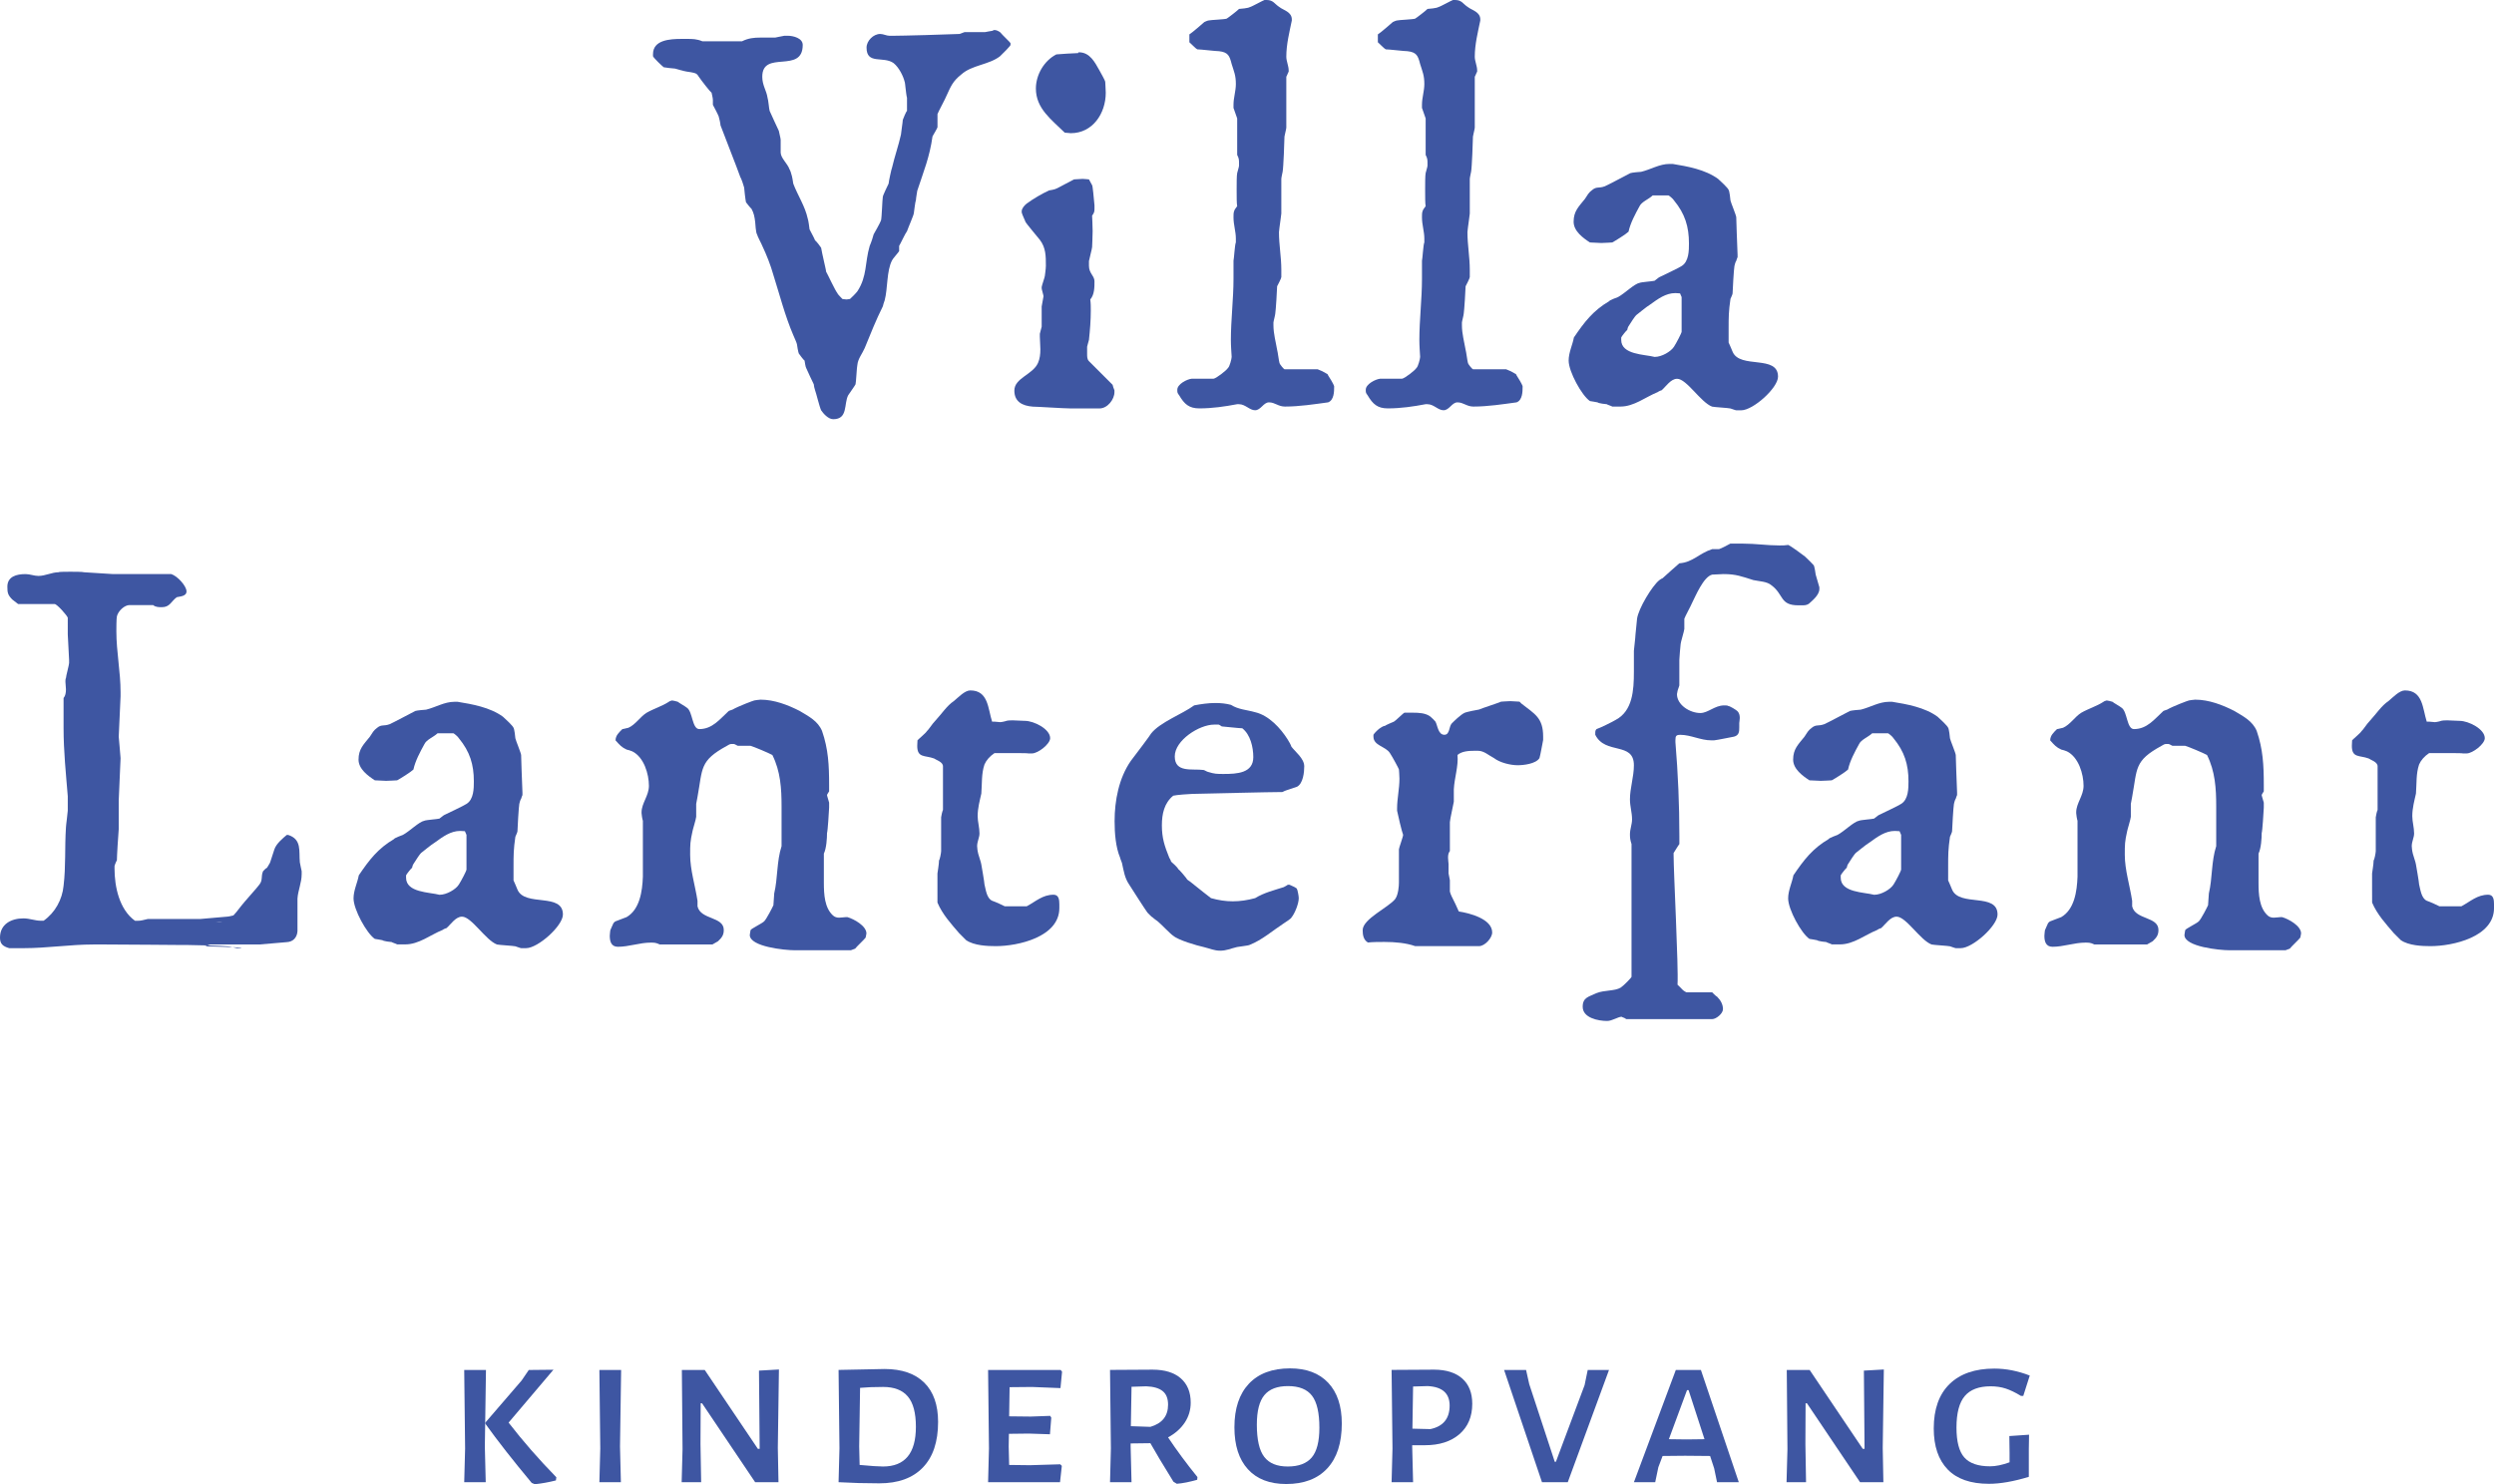
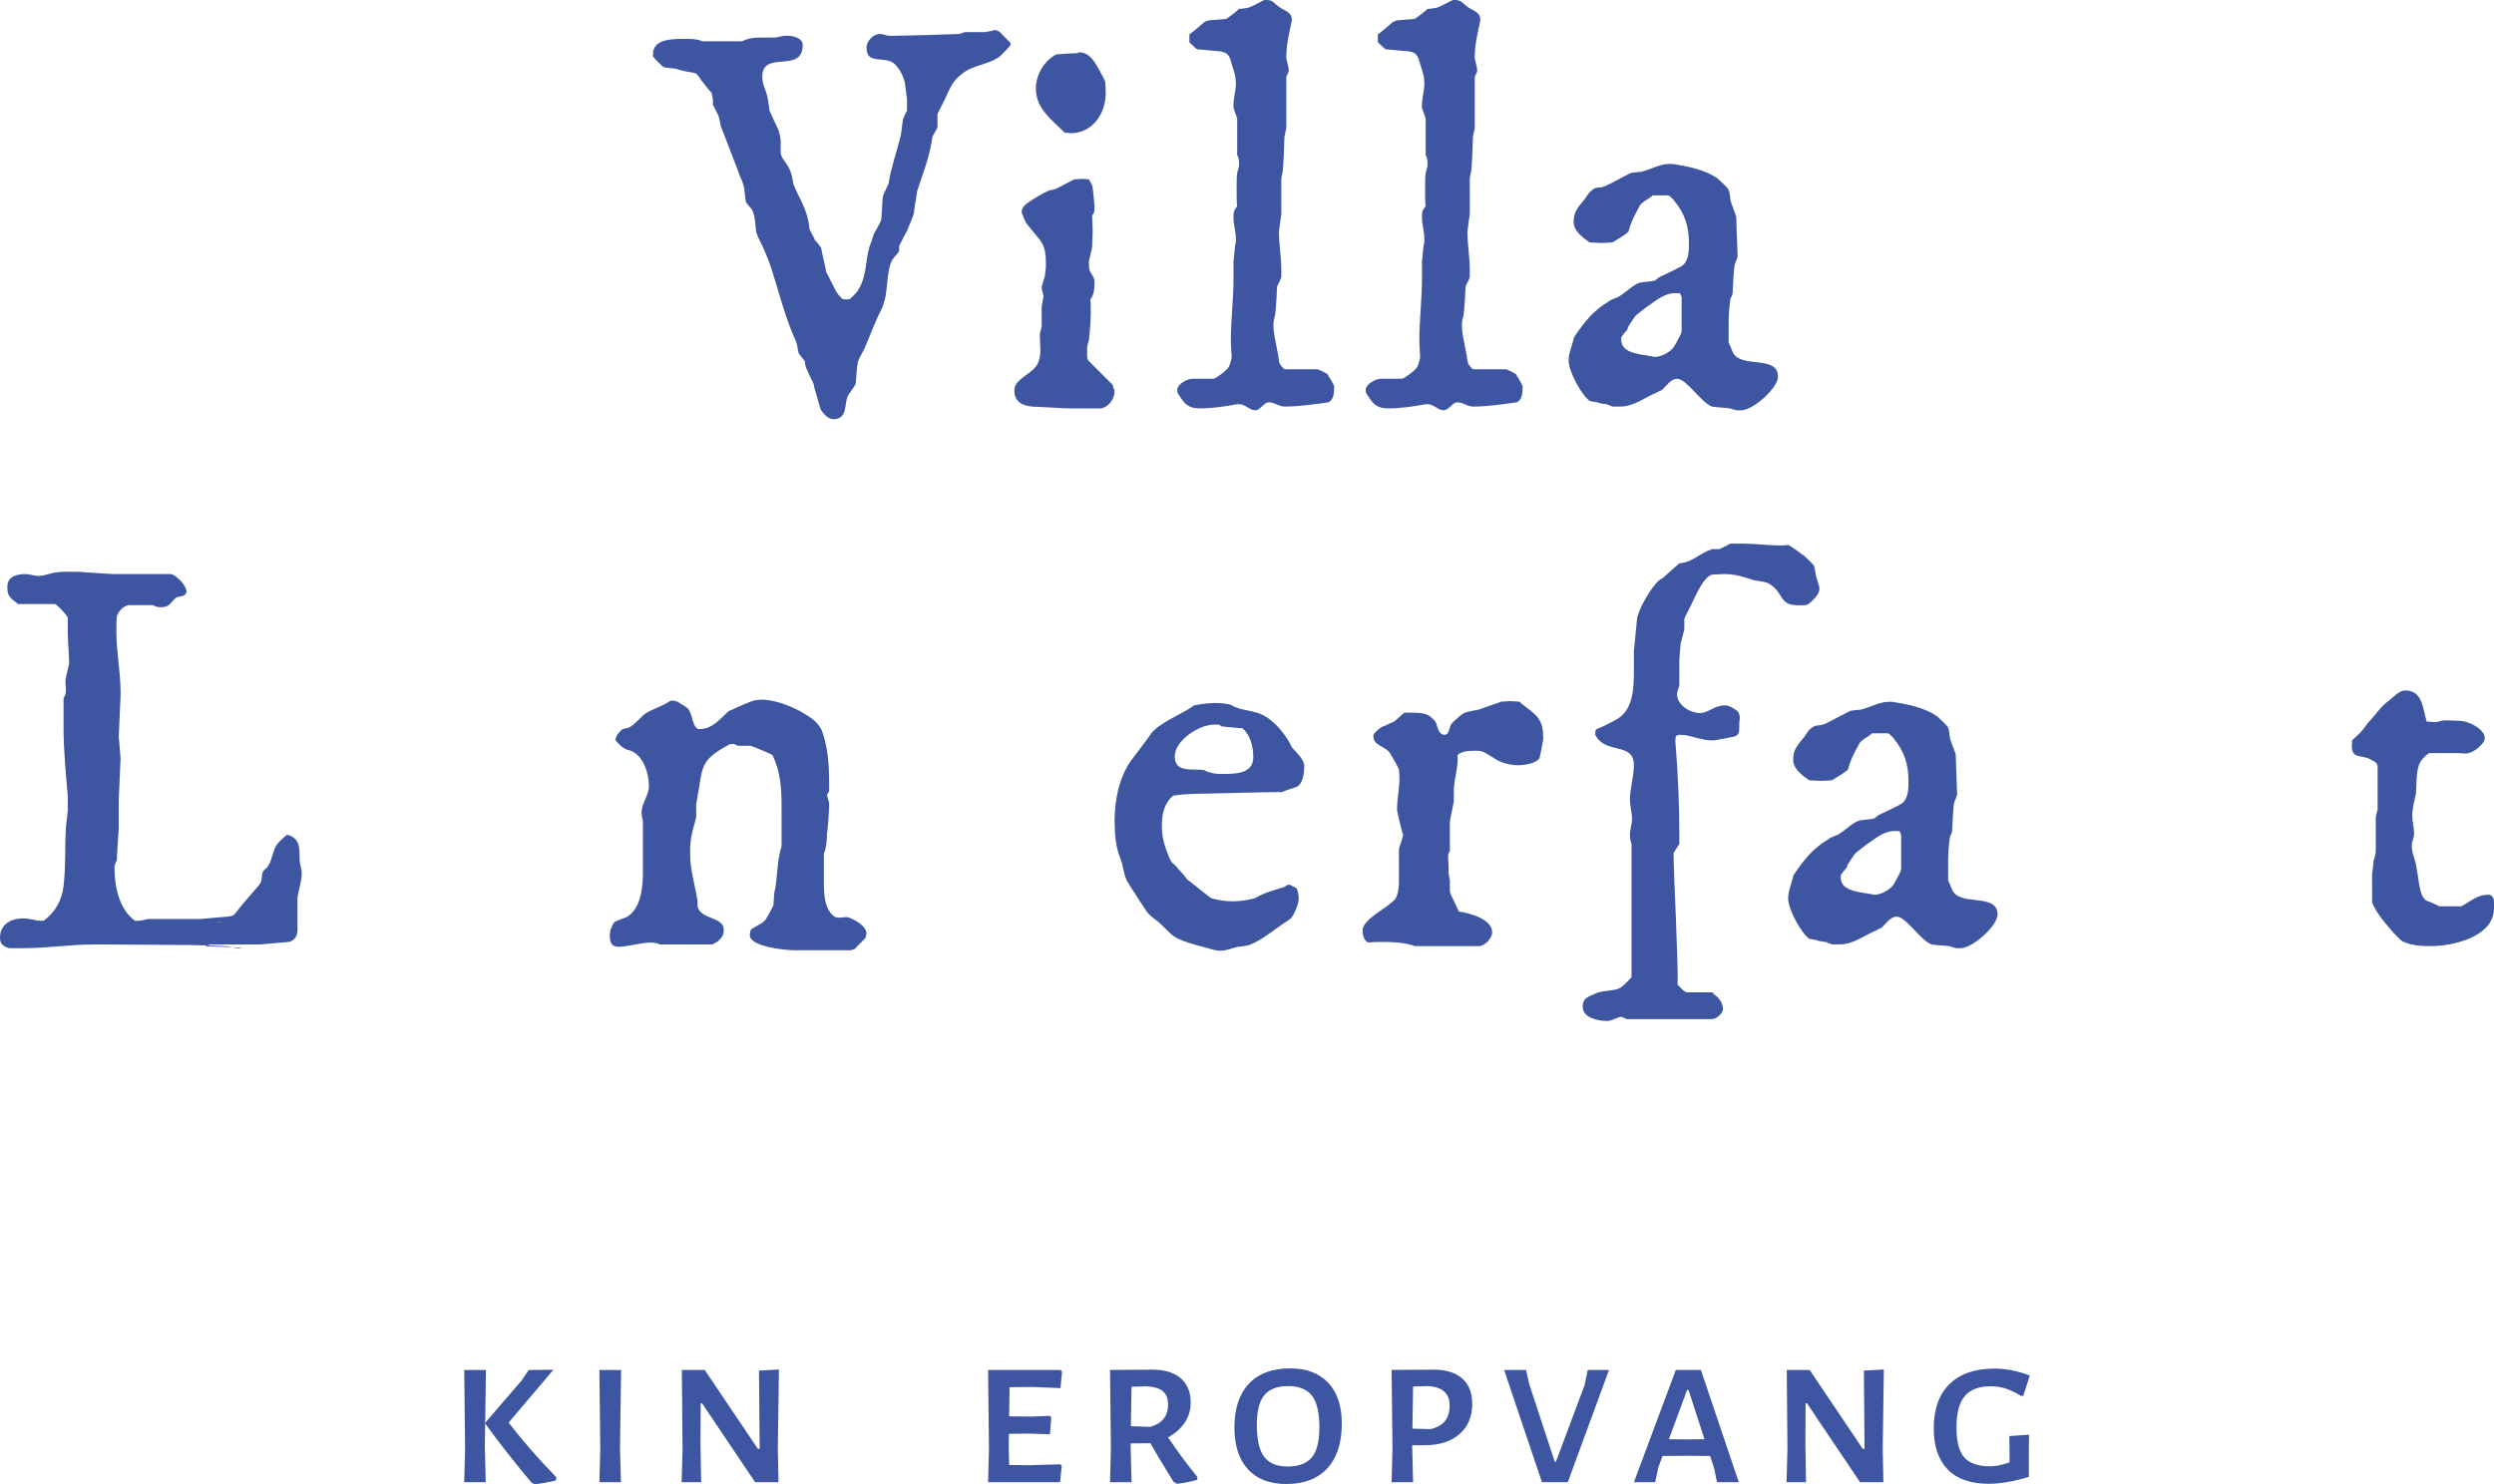
<svg xmlns="http://www.w3.org/2000/svg" version="1.1" id="Laag_1" x="0px" y="0px" width="168.002px" height="100.01px" viewBox="114.529 243.978 168.002 100.01" enable-background="new 114.529 243.978 168.002 100.01" xml:space="preserve">
  <g>
    <path fill="#3E56A2" d="M169.435,270.274c-0.036-0.088-0.089-0.336-0.089-0.405c-0.052-0.089-0.46-0.974-0.513-1.099   c-0.035-0.035-0.106-0.459-0.106-0.494c-0.053-0.019-0.354-0.426-0.389-0.479c-0.036-0.07-0.124-0.566-0.124-0.619   c0-0.054-0.177-0.461-0.248-0.619c-0.548-1.273-0.92-2.726-1.345-4.07c-0.177-0.637-0.46-1.346-0.743-1.945   c-0.017-0.071-0.336-0.655-0.354-0.779c-0.071-0.053-0.123-0.761-0.123-0.813c-0.036-0.337-0.089-0.619-0.248-0.902   c-0.036-0.019-0.372-0.425-0.372-0.443c-0.035-0.123-0.124-0.92-0.124-0.989c-0.018-0.089-0.177-0.585-0.265-0.727   c-0.195-0.564-1.133-2.938-1.327-3.468c0-0.089-0.089-0.514-0.124-0.603c-0.018-0.07-0.336-0.689-0.39-0.778v-0.336   c0-0.124-0.088-0.46-0.088-0.479c-0.071-0.035-0.672-0.796-0.885-1.113c-0.124-0.213-0.247-0.213-0.495-0.267   c-0.071,0-0.549-0.088-0.62-0.122c-0.053,0-0.424-0.125-0.46-0.125c-0.088,0-0.69-0.07-0.761-0.089   c-0.124-0.089-0.672-0.618-0.725-0.743v-0.142c0-0.955,1.132-1.026,1.929-1.026h0.354c0.371,0,0.654,0,1.044,0.159h2.672   c0.424-0.212,0.814-0.248,1.221-0.248h0.672h0.336c0.053,0,0.549-0.123,0.619-0.123h0.231c0.371,0,1.008,0.159,1.008,0.619   c0,1.98-2.725,0.3-2.725,2.142c0,0.584,0.283,0.92,0.354,1.414c0.053,0.125,0.106,0.797,0.142,0.886   c0.07,0.143,0.548,1.222,0.619,1.346c0,0.053,0.124,0.495,0.124,0.602v0.867c0.018,0.389,0.46,0.725,0.601,1.133   c0.036,0.035,0.124,0.301,0.124,0.336c0.036,0.055,0.124,0.584,0.124,0.619c0.301,0.797,0.797,1.522,0.974,2.354   c0.035,0.054,0.123,0.673,0.123,0.726c0.036,0.089,0.319,0.584,0.372,0.743c0.07,0.036,0.371,0.425,0.407,0.496   c0,0.018,0.141,0.725,0.212,1.008c0,0.018,0.124,0.514,0.124,0.602c0.124,0.214,0.602,1.258,0.761,1.451   c0.035,0.106,0.301,0.336,0.336,0.391c0,0,0.212,0.033,0.283,0.033c0.018,0,0.23-0.033,0.23-0.033   c0.071-0.055,0.407-0.391,0.496-0.514c0.672-1.025,0.495-1.93,0.831-3.062c0.089-0.194,0.248-0.673,0.266-0.779   c0.035-0.053,0.46-0.813,0.495-0.938c0.054-0.159,0.089-1.451,0.124-1.594c0-0.088,0.336-0.777,0.389-0.885   c0-0.104,0.195-1.024,0.231-1.078c0.177-0.762,0.442-1.506,0.601-2.229c0-0.089,0.124-0.867,0.124-0.991   c0.035-0.088,0.212-0.549,0.283-0.602v-0.407v-0.479c-0.071-0.229-0.124-1.043-0.159-1.078c-0.089-0.371-0.372-0.955-0.743-1.256   c-0.69-0.496-1.823,0.123-1.823-1.045c0-0.459,0.46-0.92,0.92-0.92c0.213,0,0.425,0.124,0.637,0.124h0.16   c0.69,0,3.857-0.089,4.547-0.124c0.035-0.018,0.319-0.124,0.337-0.124h1.38c0.035,0,0.424-0.089,0.495-0.089   c0,0,0.088-0.053,0.124-0.053c0.141,0,0.248,0.053,0.389,0.142c0.195,0.23,0.708,0.708,0.708,0.743v0.124   c0,0.054-0.513,0.584-0.708,0.761c-0.76,0.584-1.893,0.584-2.601,1.221c-0.584,0.462-0.708,0.798-1.009,1.451   c-0.035,0.123-0.583,1.133-0.601,1.223v0.636v0.249c0,0-0.071,0.177-0.124,0.247c-0.035,0.053-0.195,0.336-0.212,0.372   c-0.195,1.396-0.584,2.316-1.027,3.663c0,0.034-0.088,0.494-0.088,0.618c-0.053,0.123-0.124,0.797-0.142,0.886   c0,0.123-0.371,0.955-0.46,1.221c-0.106,0.124-0.46,0.885-0.531,0.991v0.124v0.229c-0.035,0.072-0.46,0.549-0.477,0.621   c-0.372,0.707-0.284,1.894-0.496,2.689c-0.035,0.088-0.124,0.371-0.124,0.405c-0.46,0.922-0.831,1.858-1.221,2.813   c-0.159,0.372-0.46,0.726-0.495,1.134c-0.036,0.088-0.089,1.221-0.124,1.31c-0.035,0.088-0.46,0.673-0.496,0.741   c-0.3,0.584,0,1.611-1.008,1.611c-0.336,0-0.673-0.39-0.814-0.602C169.736,271.407,169.505,270.452,169.435,270.274" />
    <path fill="#3E56A2" d="M184.451,268.435c0.124-0.283,0.16-0.584,0.16-0.92c0-0.301-0.036-0.584-0.036-0.849v-0.195   c0-0.036,0.124-0.46,0.124-0.478v-1.363c0-0.053,0.124-0.637,0.124-0.689c0-0.069-0.124-0.461-0.124-0.53v-0.055v-0.034   c0-0.088,0.212-0.672,0.212-0.743c0-0.019,0.071-0.479,0.071-0.689c0-0.654,0-1.221-0.407-1.752   c-0.124-0.159-0.92-1.097-0.973-1.221c0-0.035-0.212-0.461-0.248-0.62v-0.088c0-0.178,0.177-0.391,0.337-0.514   c0.46-0.336,1.008-0.654,1.504-0.886c0.035,0,0.424-0.071,0.495-0.124c0.106-0.035,1.062-0.565,1.186-0.619   c0.088,0,0.46-0.035,0.583-0.035c0.125,0,0.372,0.035,0.425,0.035l0.212,0.39c0.036,0,0.125,0.957,0.16,1.362v0.179   c0,0.212,0,0.3-0.16,0.513c0,0.159,0.036,0.584,0.036,1.044s-0.036,0.92-0.036,1.079c0,0.089-0.212,0.885-0.212,0.938v0.318   c0,0.514,0.372,0.672,0.372,1.044c0,0.39,0,0.902-0.283,1.222c0.035,0.248,0.035,0.514,0.035,0.762   c0,0.637-0.053,1.292-0.124,1.964c0,0.017-0.124,0.425-0.124,0.46v0.301v0.177c0,0.194,0,0.371,0.124,0.495l1.593,1.593   c0,0.035,0.088,0.302,0.124,0.371v0.125c0,0.479-0.46,1.097-1.009,1.097h-0.956h-0.973c-0.46,0-2.265-0.122-2.566-0.122   c-0.707-0.055-1.238-0.337-1.238-1.08C182.858,269.444,184.097,269.23,184.451,268.435 M185.689,247.643   c0.212-0.018,1.221-0.088,1.469-0.088c0-0.053,0.017-0.053,0.053-0.053c0.743,0,1.079,0.689,1.38,1.221   c0.124,0.212,0.389,0.707,0.389,0.761c0,0.07,0.036,0.55,0.036,0.742c0,1.399-0.885,2.726-2.354,2.726   c-0.07,0-0.301-0.034-0.407-0.034c-0.902-0.887-1.946-1.628-1.946-2.975C184.31,249.022,184.857,248.067,185.689,247.643" />
    <path fill="#3E56A2" d="M197.869,271.213c-0.832,0.159-1.681,0.283-2.548,0.283c-0.69,0-1.009-0.283-1.363-0.886   c-0.123-0.158-0.123-0.193-0.123-0.371c0-0.371,0.636-0.708,0.973-0.743h1.468c0.177-0.018,0.885-0.565,0.974-0.727   c0.106-0.07,0.247-0.618,0.247-0.742c-0.018-0.354-0.053-0.727-0.053-1.133c0-1.362,0.177-2.778,0.177-4.123v-0.336v-0.886   c0.035-0.124,0.089-1.114,0.159-1.237v-0.267c0-0.46-0.159-0.92-0.159-1.416c0-0.336,0-0.46,0.248-0.76   c-0.036-0.16-0.036-0.638-0.036-1.098c0-0.461,0-0.956,0.036-1.133c0-0.035,0.124-0.407,0.124-0.496v-0.176   c0-0.195,0-0.32-0.124-0.55v-2.459c-0.036-0.089-0.213-0.603-0.248-0.708v-0.213c0-0.479,0.159-0.92,0.159-1.398   c0-0.584-0.124-0.83-0.283-1.345c-0.141-0.565-0.247-0.796-0.849-0.866c-0.212,0-1.256-0.125-1.469-0.125   c-0.088-0.035-0.425-0.389-0.531-0.477v-0.248v-0.283c0.16-0.089,0.867-0.708,1.009-0.832c0.035-0.018,0.23-0.105,0.283-0.105   c0.089-0.035,1.097-0.07,1.221-0.124c0.071-0.034,0.761-0.565,0.832-0.654c0.088,0,0.637-0.054,0.725-0.123   c0.124-0.019,0.903-0.46,0.991-0.479h0.142c0.459,0,0.531,0.267,0.867,0.479c0.266,0.212,0.831,0.317,0.831,0.831v0.07   c-0.159,0.777-0.371,1.609-0.371,2.441c0,0.301,0.159,0.619,0.159,0.92v0.09c-0.035,0.035-0.124,0.3-0.159,0.336v3.434   c0,0.088-0.124,0.548-0.124,0.601c0,0.248-0.07,2.125-0.124,2.371c0,0.019-0.088,0.391-0.088,0.479v2.337   c0,0.088-0.124,0.885-0.124,0.938c0,0.071-0.035,0.248-0.035,0.318c0,0.85,0.159,1.682,0.159,2.53v0.496   c0,0.088-0.248,0.548-0.283,0.619c0,0.177-0.089,1.646-0.123,1.822c0,0.105-0.125,0.549-0.125,0.619v0.178   c0,0.584,0.159,1.131,0.248,1.662c0.035,0.09,0.124,0.797,0.159,0.885c0.035,0.125,0.302,0.425,0.336,0.425h2.23   c0.035,0,0.46,0.194,0.619,0.302c0.035,0,0.088,0.07,0.088,0.105c0.089,0.123,0.372,0.602,0.408,0.726v0.09   c0,0.247,0,0.865-0.408,1.008c-0.92,0.124-1.928,0.283-2.902,0.283c-0.46,0-0.672-0.283-1.079-0.283   c-0.372,0-0.549,0.531-0.938,0.531c-0.371,0-0.654-0.407-1.079-0.407H197.869L197.869,271.213z" />
    <path fill="#3E56A2" d="M210.564,271.213c-0.832,0.159-1.681,0.283-2.548,0.283c-0.69,0-1.009-0.283-1.363-0.886   c-0.123-0.158-0.123-0.193-0.123-0.371c0-0.371,0.638-0.708,0.974-0.743h1.469c0.177-0.018,0.884-0.565,0.973-0.727   c0.106-0.07,0.247-0.618,0.247-0.742c-0.017-0.354-0.052-0.727-0.052-1.133c0-1.362,0.176-2.778,0.176-4.123v-0.336v-0.886   c0.036-0.124,0.089-1.114,0.159-1.237v-0.267c0-0.46-0.159-0.92-0.159-1.416c0-0.336,0-0.46,0.248-0.76   c-0.035-0.16-0.035-0.638-0.035-1.098c0-0.461,0-0.956,0.035-1.133c0-0.035,0.124-0.407,0.124-0.496v-0.176   c0-0.195,0-0.32-0.124-0.55v-2.459c-0.035-0.089-0.212-0.603-0.248-0.708v-0.213c0-0.479,0.159-0.92,0.159-1.398   c0-0.584-0.123-0.83-0.283-1.345c-0.141-0.565-0.247-0.796-0.849-0.866c-0.212,0-1.256-0.125-1.469-0.125   c-0.089-0.035-0.425-0.389-0.53-0.477v-0.248v-0.283c0.159-0.089,0.866-0.708,1.008-0.832c0.035-0.018,0.229-0.105,0.283-0.105   c0.089-0.035,1.097-0.07,1.221-0.124c0.071-0.034,0.761-0.565,0.832-0.654c0.089,0,0.637-0.054,0.725-0.123   c0.124-0.019,0.903-0.46,0.992-0.479h0.142c0.46,0,0.53,0.267,0.866,0.479c0.267,0.212,0.832,0.317,0.832,0.831v0.07   c-0.159,0.777-0.372,1.609-0.372,2.441c0,0.301,0.16,0.619,0.16,0.92v0.09c-0.036,0.035-0.125,0.3-0.16,0.336v3.434   c0,0.088-0.123,0.548-0.123,0.601c0,0.248-0.07,2.125-0.125,2.371c0,0.019-0.088,0.391-0.088,0.479v2.337   c0,0.088-0.124,0.885-0.124,0.938c0,0.071-0.034,0.248-0.034,0.318c0,0.85,0.158,1.682,0.158,2.53v0.496   c0,0.088-0.248,0.548-0.282,0.619c0,0.177-0.09,1.646-0.124,1.822c0,0.105-0.124,0.549-0.124,0.619v0.178   c0,0.584,0.158,1.131,0.248,1.662c0.034,0.09,0.124,0.797,0.158,0.885c0.035,0.125,0.302,0.425,0.337,0.425h2.229   c0.035,0,0.46,0.194,0.619,0.302c0.035,0,0.088,0.07,0.088,0.105c0.089,0.123,0.372,0.602,0.408,0.726v0.09   c0,0.247,0,0.865-0.408,1.008c-0.919,0.124-1.928,0.283-2.901,0.283c-0.461,0-0.673-0.283-1.08-0.283   c-0.371,0-0.548,0.531-0.938,0.531c-0.371,0-0.654-0.407-1.079-0.407H210.564L210.564,271.213z" />
    <path fill="#3E56A2" d="M226.462,270.274c-0.018,0-0.177,0.056-0.265,0.124c-0.832,0.337-1.594,0.975-2.514,0.975h-0.549   c-0.035-0.035-0.336-0.123-0.371-0.159c-0.054,0-0.549-0.054-0.62-0.124c-0.124-0.019-0.46-0.088-0.513-0.088   c-0.549-0.372-1.433-1.982-1.433-2.727c0-0.549,0.265-1.062,0.353-1.557c0.708-1.044,1.292-1.806,2.372-2.442   c0.019-0.069,0.513-0.248,0.602-0.282c0.46-0.248,1.079-0.886,1.45-0.955c0.107-0.055,0.886-0.106,1.01-0.143   c0.018,0,0.301-0.248,0.336-0.248c0.142-0.07,1.345-0.637,1.486-0.743c0.495-0.301,0.495-1.062,0.495-1.521   c0-1.132-0.265-2-1.008-2.902c-0.054-0.104-0.337-0.336-0.372-0.336h-1.062c-0.283,0.267-0.743,0.424-0.886,0.726   c-0.282,0.514-0.619,1.134-0.742,1.717c-0.159,0.16-0.921,0.638-1.098,0.726c-0.035,0-0.531,0.036-0.743,0.036   c-0.088,0-0.637-0.036-0.761-0.036c-0.46-0.301-1.097-0.761-1.097-1.396c0-0.709,0.336-1.008,0.761-1.539   c0.177-0.268,0.247-0.426,0.495-0.604c0.301-0.248,0.425-0.089,0.85-0.248c0.177-0.07,1.539-0.796,1.716-0.884   c0.089-0.036,0.638-0.089,0.727-0.089c0.654-0.159,1.238-0.531,1.911-0.531h0.212c0.973,0.16,2.194,0.372,3.061,1.009   c0.143,0.125,0.674,0.619,0.708,0.743c0.054,0.055,0.124,0.639,0.124,0.708c0.019,0.124,0.39,1.009,0.39,1.134   c0,0.018,0.054,1.821,0.089,2.529v0.088v0.071c0,0-0.089,0.213-0.089,0.248c-0.054,0.053-0.123,0.336-0.123,0.354   c-0.036,0.158-0.124,1.662-0.124,1.84c0,0.07-0.124,0.317-0.143,0.371c-0.124,0.851-0.124,1.223-0.124,2.019v0.92   c0.054,0.124,0.23,0.513,0.267,0.619c0.495,1.186,3.061,0.177,3.061,1.681c0,0.763-1.681,2.267-2.478,2.267h-0.336   c-0.054,0-0.371-0.123-0.39-0.123c-0.124-0.036-1.114-0.09-1.238-0.125c-0.761-0.283-1.717-1.875-2.354-1.875   C227.081,269.497,226.745,270.027,226.462,270.274 M225.984,268.027h0.018c0.46,0,1.079-0.354,1.292-0.688   c0.159-0.248,0.513-0.921,0.513-1.009v-2.336l-0.106-0.248c-0.035,0-0.247-0.019-0.318-0.019c-0.637,0-1.168,0.39-1.681,0.762   c-0.248,0.143-0.92,0.707-0.956,0.727c-0.053,0.034-0.39,0.53-0.513,0.743c-0.035,0.035-0.089,0.212-0.089,0.248   c-0.07,0.052-0.372,0.424-0.406,0.513v0.159C223.737,267.887,225.312,267.851,225.984,268.027" />
    <path fill="#3E56A2" d="M116.104,305.86c0.425,0,0.779,0.159,1.186,0.159h0.176c0.779-0.548,1.257-1.433,1.345-2.353   c0.16-1.328,0.071-2.55,0.16-3.93c0-0.125,0.123-1.009,0.123-1.133v-0.478v-0.496c-0.123-1.521-0.283-3.025-0.283-4.582v-2.035   c0.124-0.143,0.16-0.354,0.16-0.584c0-0.178-0.036-0.354-0.036-0.514c0-0.089,0-0.179,0.036-0.248c0-0.123,0.212-0.886,0.212-1.01   v-0.088v-0.124c0-0.177-0.089-1.557-0.089-1.717V285.6c-0.053-0.159-0.725-0.92-0.884-0.92h-2.46c0,0-0.265-0.214-0.389-0.302   c-0.301-0.301-0.336-0.459-0.336-0.867c0-0.689,0.619-0.85,1.221-0.85c0.3,0,0.584,0.124,0.867,0.124   c0.477,0,0.902-0.247,1.362-0.247c0-0.035,0.566-0.035,0.796-0.035s0.832,0,0.921,0.035c0.194,0,1.751,0.123,1.964,0.123h3.91   c0.407,0.123,1.027,0.797,1.027,1.168c0,0.338-0.46,0.338-0.655,0.389c-0.389,0.285-0.46,0.674-1.009,0.674   c-0.177,0-0.424,0-0.584-0.143h-1.592c-0.336,0-0.761,0.391-0.85,0.762c-0.035,0.16-0.035,0.85-0.035,1.009   c0,1.38,0.283,2.726,0.283,4.104v0.267c0,0.282-0.124,2.459-0.124,2.725c0,0.106,0.124,1.292,0.124,1.451   c0,0.266-0.124,2.565-0.124,2.85v1.93c-0.035,0.389-0.124,1.822-0.124,2.104c-0.035,0.036-0.159,0.338-0.159,0.391v0.16   c0,1.221,0.319,2.76,1.381,3.521h0.159c0.265,0,0.389-0.054,0.708-0.123h3.539c0.283-0.036,1.557-0.125,1.84-0.16   c0.088,0,0.46-0.105,0.495-0.105h0.142c0.159,0,0.407,0.105,0.46,0.267c0.832,0.123-2.523,0.212-1.762,0.212   c0.797,0,1.115-0.513,1.575-1.098c0.106-0.159,1.133-1.291,1.221-1.434c0.248-0.318,0.089-0.531,0.248-0.902   c0.018-0.018,0.212-0.229,0.265-0.229c0.036-0.07,0.213-0.336,0.213-0.371c0.035-0.089,0.247-0.762,0.283-0.867   c0.124-0.39,0.584-0.762,0.832-0.974h0.088h0.018c0.92,0.302,0.708,1.079,0.778,1.841c0,0.053,0.124,0.584,0.124,0.602v0.194   c0,0.585-0.247,1.099-0.283,1.646v2.212c-0.035,0.425-0.301,0.708-0.725,0.727c-0.248,0.034-1.575,0.123-1.841,0.158h-3.309   c-0.071,0-0.301,0.123-0.371,0.123c-0.089,0,2.805,0.056,2.434,0.125h-0.142h-0.124c-0.035,0-0.531-0.125-0.619-0.125   c-0.301-0.034-2.212-0.088-2.672-0.088h-0.389c-0.708,0-3.557-0.035-5.114-0.035h-0.885c-1.557,0-3.097,0.248-4.689,0.248h-0.974   c-0.424-0.125-0.619-0.283-0.619-0.708C114.529,306.232,115.308,305.86,116.104,305.86" />
-     <path fill="#3E56A2" d="M144.608,306.515c-0.018,0-0.177,0.053-0.266,0.125c-0.831,0.336-1.592,0.973-2.512,0.973h-0.549   c-0.035-0.034-0.336-0.124-0.372-0.158c-0.053,0-0.548-0.055-0.619-0.124c-0.124-0.019-0.46-0.089-0.513-0.089   c-0.549-0.371-1.433-1.981-1.433-2.727c0-0.548,0.265-1.061,0.354-1.557c0.707-1.044,1.291-1.806,2.371-2.441   c0.017-0.072,0.513-0.248,0.601-0.283c0.46-0.248,1.08-0.885,1.451-0.955c0.107-0.053,0.885-0.106,1.009-0.143   c0.018,0,0.301-0.248,0.336-0.248c0.142-0.07,1.345-0.636,1.487-0.742c0.495-0.302,0.495-1.062,0.495-1.521   c0-1.132-0.265-1.999-1.009-2.902c-0.053-0.104-0.336-0.336-0.371-0.336h-1.062c-0.283,0.265-0.743,0.425-0.885,0.726   c-0.283,0.515-0.619,1.134-0.743,1.718c-0.159,0.159-0.92,0.637-1.097,0.726c-0.035,0-0.531,0.035-0.743,0.035   c-0.089,0-0.637-0.035-0.761-0.035c-0.46-0.301-1.097-0.761-1.097-1.396c0-0.708,0.336-1.011,0.761-1.54   c0.177-0.266,0.247-0.426,0.495-0.604c0.301-0.246,0.425-0.088,0.85-0.246c0.177-0.072,1.539-0.797,1.716-0.886   c0.089-0.035,0.637-0.088,0.726-0.088c0.654-0.16,1.238-0.531,1.911-0.531h0.212c0.973,0.159,2.194,0.371,3.061,1.009   c0.142,0.123,0.673,0.619,0.708,0.742c0.053,0.055,0.124,0.637,0.124,0.708c0.018,0.124,0.389,1.009,0.389,1.134   c0,0.019,0.053,1.822,0.089,2.529v0.09v0.07c0,0-0.089,0.212-0.089,0.247c-0.053,0.053-0.124,0.337-0.124,0.354   c-0.035,0.16-0.124,1.664-0.124,1.84c0,0.07-0.123,0.318-0.141,0.371c-0.124,0.852-0.124,1.223-0.124,2.019v0.921   c0.053,0.123,0.23,0.513,0.265,0.619c0.496,1.187,3.062,0.177,3.062,1.681c0,0.762-1.681,2.266-2.478,2.266h-0.336   c-0.053,0-0.371-0.125-0.389-0.125c-0.124-0.033-1.115-0.088-1.239-0.122c-0.761-0.283-1.716-1.875-2.353-1.875   C145.228,305.737,144.892,306.267,144.608,306.515 M144.13,304.269h0.018c0.46,0,1.079-0.354,1.291-0.689   c0.16-0.248,0.514-0.92,0.514-1.01v-2.336l-0.107-0.248c-0.035,0-0.247-0.018-0.318-0.018c-0.637,0-1.168,0.389-1.681,0.762   c-0.248,0.142-0.92,0.707-0.956,0.726c-0.053,0.036-0.389,0.53-0.513,0.743c-0.035,0.035-0.088,0.213-0.088,0.246   c-0.071,0.055-0.372,0.427-0.407,0.515v0.16C141.883,304.126,143.458,304.091,144.13,304.269" />
    <path fill="#3E56A2" d="M165.089,306.656c0-0.088,0.796-0.461,0.92-0.602c0.159-0.16,0.549-0.921,0.619-1.08   c0-0.035,0.054-0.725,0.054-0.796c0.247-1.044,0.159-2.142,0.495-3.185v-1.487v-1.203c0-1.187-0.071-2.354-0.619-3.451   c-0.213-0.123-1.257-0.564-1.469-0.619h-0.849c-0.036,0-0.213-0.124-0.283-0.124h-0.089c-0.159,0-0.159,0-0.371,0.124   c-1.859,1.01-1.628,1.522-1.982,3.435c0,0.017-0.089,0.46-0.089,0.478v0.867c0,0.123-0.248,0.92-0.248,0.973   c-0.159,0.709-0.159,0.886-0.159,1.593c0,1.01,0.336,2.054,0.496,3.098v0.372c0.212,0.92,1.769,0.672,1.769,1.592   c0,0.336-0.124,0.513-0.389,0.761c-0.106,0.054-0.372,0.214-0.372,0.214h-3.557c-0.247-0.123-0.389-0.123-0.601-0.123   c-0.744,0-1.469,0.281-2.212,0.281c-0.46,0-0.549-0.372-0.549-0.742c0-0.09,0.036-0.371,0.036-0.371   c0-0.02,0.177-0.391,0.212-0.479c0.053-0.071,0.124-0.123,0.141-0.123c0.071-0.036,0.673-0.248,0.744-0.284   c0.884-0.513,1.062-1.732,1.097-2.725v-1.858v-1.909c-0.036-0.09-0.089-0.427-0.089-0.515v-0.053c0-0.619,0.496-1.115,0.496-1.787   c0-0.797-0.336-1.93-1.115-2.319c-0.053-0.033-0.354-0.123-0.389-0.123c-0.337-0.158-0.46-0.301-0.744-0.619   c0-0.337,0.248-0.549,0.461-0.761c0.07,0,0.371-0.089,0.407-0.089c0.477-0.212,0.796-0.743,1.221-1.009   c0.495-0.283,1.044-0.442,1.504-0.743c0.017-0.035,0.212-0.088,0.212-0.088c0.035,0,0.301,0.053,0.389,0.088   c0.071,0.071,0.496,0.301,0.62,0.407c0.389,0.266,0.336,1.434,0.831,1.434c0.885,0,1.38-0.673,1.982-1.222   c0,0,0.177-0.07,0.248-0.088c0.389-0.23,1.433-0.619,1.469-0.619c0,0,0.3-0.054,0.424-0.054c0.921,0,1.841,0.354,2.637,0.761   c0.619,0.372,1.221,0.673,1.504,1.345c0.425,1.222,0.478,2.319,0.478,3.646v0.426c-0.018,0.035-0.142,0.212-0.142,0.248   c0,0.053,0.124,0.425,0.142,0.513v0.159v0.177c-0.018,0.337-0.088,1.54-0.142,1.717c0,0.338-0.035,1.01-0.212,1.381v1.222v0.743   c0,0.797,0.053,1.681,0.602,2.192c0.123,0.124,0.283,0.16,0.424,0.16c0.159,0,0.319-0.036,0.443-0.036h0.123   c0.425,0.124,1.275,0.584,1.275,1.1c0,0.068-0.054,0.246-0.054,0.28c-0.088,0.124-0.619,0.62-0.707,0.744   c-0.089,0.019-0.248,0.106-0.283,0.106h-3.822c-0.602,0-2.991-0.23-2.991-1.027C165.036,306.939,165.089,306.656,165.089,306.656" />
-     <path fill="#3E56A2" d="M177.678,303.808v-0.973c0-0.036,0.106-0.638,0.106-0.885c0.053-0.036,0.142-0.515,0.142-0.619v-1.646   v-0.637c0-0.07,0.088-0.441,0.124-0.496v-2.938c0-0.301-0.46-0.424-0.602-0.529c-0.619-0.229-1.132-0.018-1.132-0.85   c0-0.09,0.017-0.373,0.017-0.373c0.035-0.053,0.584-0.512,0.62-0.601c0.123-0.106,0.424-0.567,0.495-0.62   c0.566-0.619,0.85-1.097,1.345-1.433c0.301-0.248,0.725-0.708,1.097-0.708c1.221,0,1.185,1.221,1.469,2.104h0.159   c0.142,0,0.265,0.035,0.389,0.035c0.089,0,0.213-0.035,0.301-0.053c0.195-0.07,0.336-0.07,0.531-0.07   c0.265,0,0.549,0.035,0.832,0.035c0.601,0,1.699,0.549,1.699,1.168c0,0.389-0.814,1.026-1.222,1.026h-0.247   c-0.053-0.02-0.549-0.02-0.602-0.02h-0.867h-0.814c-0.318,0.213-0.549,0.479-0.672,0.762c-0.213,0.619-0.16,1.292-0.213,1.965   c-0.106,0.478-0.247,0.974-0.247,1.521c0,0.371,0.123,0.76,0.123,1.168c0,0.267-0.159,0.547-0.159,0.85   c0,0.123,0.036,0.337,0.036,0.337c0,0.123,0.247,0.796,0.247,0.901c0.018,0.105,0.213,1.222,0.213,1.346   c0.088,0.336,0.141,0.92,0.513,1.097c0.177,0.053,0.796,0.336,0.849,0.372h0.743h0.743c0.602-0.319,1.062-0.778,1.805-0.778   c0.354,0,0.39,0.336,0.39,0.654v0.247c0,1.946-2.778,2.564-4.283,2.564c-0.548,0-1.468-0.034-1.999-0.405   c-0.018-0.019-0.354-0.354-0.46-0.46c-0.549-0.639-1.133-1.274-1.469-2.07L177.678,303.808L177.678,303.808z" />
    <path fill="#3E56A2" d="M190.708,295.243c0.354-0.462,1.328-1.753,1.363-1.841c0.601-0.762,2.106-1.31,2.902-1.894   c0.46-0.089,0.955-0.16,1.416-0.16c0.389,0,0.725,0.036,1.062,0.125c0.495,0.318,1.079,0.336,1.627,0.495   c0.92,0.212,1.717,1.079,2.193,1.84c0.036,0.036,0.248,0.426,0.248,0.479c0.248,0.336,0.867,0.796,0.867,1.325   c0,0.391-0.07,1.168-0.495,1.382c-0.07,0.018-0.637,0.212-0.743,0.248c-0.018,0-0.213,0.089-0.23,0.104   c-0.902,0-5.113,0.107-6.034,0.124c-0.194,0-1.132,0.071-1.326,0.124c-0.602,0.495-0.762,1.221-0.762,2   c0,0.85,0.177,1.38,0.496,2.176c0.035,0.053,0.124,0.213,0.124,0.267c0.053,0.034,0.46,0.407,0.477,0.495   c0.071,0.035,0.584,0.638,0.62,0.726c0.035,0,0.124,0.104,0.159,0.104c0.425,0.354,1.433,1.134,1.433,1.134   c0.514,0.142,0.974,0.214,1.469,0.214c0.496,0,0.974-0.072,1.504-0.214c0.602-0.37,1.273-0.53,1.929-0.742   c0.053-0.036,0.248-0.124,0.265-0.159h0.106h0.018c0.159,0.07,0.496,0.212,0.496,0.283c0.035,0.034,0.124,0.46,0.124,0.618   c0,0.39-0.283,1.063-0.496,1.31c0,0.054-0.371,0.302-0.513,0.39c-0.761,0.496-1.451,1.115-2.3,1.451   c-0.089,0.054-0.797,0.124-0.85,0.144c-0.442,0.104-0.708,0.246-1.132,0.246c-0.407,0-0.691-0.143-1.115-0.246   c-0.425-0.09-1.717-0.461-2.052-0.763c-0.125-0.054-0.886-0.85-1.009-0.938c-0.018-0.035-0.336-0.23-0.354-0.284   c-0.106-0.035-0.319-0.3-0.372-0.336c-0.159-0.212-1.009-1.539-1.221-1.875c-0.318-0.46-0.371-0.92-0.495-1.469   c0-0.02-0.124-0.302-0.124-0.354c-0.301-0.707-0.372-1.664-0.372-2.46C189.611,297.933,189.894,296.411,190.708,295.243    M195.61,295.862c0.035,0,0.247,0.125,0.283,0.125c0.46,0.142,0.602,0.142,1.062,0.142c0.902,0,1.999-0.054,1.999-1.133   c0-0.673-0.195-1.521-0.743-1.946c-0.212,0-1.132-0.106-1.38-0.124c0,0-0.177-0.123-0.212-0.123h-0.301   c-1.009,0-2.654,1.061-2.654,2.141C193.664,296.075,194.849,295.757,195.61,295.862" />
    <path fill="#3E56A2" d="M206.322,306.656c0-0.762,1.734-1.521,2.194-2.105c0.212-0.3,0.248-0.886,0.248-1.097v-2.248   c0-0.088,0.283-0.85,0.283-0.974c-0.071-0.159-0.372-1.416-0.407-1.628v-0.142c0-0.672,0.159-1.327,0.159-2.019   c0-0.193-0.035-0.618-0.035-0.618c0-0.035-0.425-0.832-0.603-1.098c-0.282-0.461-1.114-0.496-1.114-1.115v-0.123   c0.036-0.089,0.372-0.426,0.496-0.479c0,0,0.177-0.124,0.282-0.124c0.019-0.035,0.514-0.248,0.603-0.283   c0.069-0.018,0.637-0.584,0.708-0.602h0.371h0.213c0.371,0,0.849,0.018,1.167,0.266c0.053,0.035,0.337,0.318,0.337,0.336   c0.141,0.248,0.177,0.886,0.601,0.886c0.372,0,0.302-0.55,0.496-0.762c0.142-0.142,0.602-0.602,0.884-0.726   c0.054-0.035,0.886-0.212,0.956-0.212c0.143-0.071,1.346-0.46,1.486-0.531c0.036,0,0.461-0.035,0.62-0.035   c0.053,0,0.513,0.035,0.619,0.035l0.124,0.124c0.901,0.708,1.469,0.955,1.469,2.229v0.23c-0.036,0.177-0.195,1.063-0.248,1.221   c-0.248,0.391-1.08,0.479-1.469,0.479c-0.495,0-1.203-0.177-1.593-0.479c-0.371-0.193-0.672-0.494-1.079-0.494h-0.247   c-0.391,0-0.851,0.033-1.133,0.281c0.07,0.762-0.213,1.559-0.248,2.319v0.212v0.619c-0.019,0.142-0.266,1.221-0.266,1.38v1.947   c-0.089,0.104-0.124,0.246-0.124,0.44c0,0.179,0.035,0.354,0.035,0.427v0.637c0,0.035,0.089,0.425,0.089,0.46v0.761   c0,0.035,0.088,0.283,0.124,0.336c0.088,0.159,0.424,0.867,0.478,1.009c0.708,0.106,2.248,0.495,2.248,1.415   c0,0.372-0.496,0.92-0.886,0.92h-4.3c-0.601-0.212-1.345-0.282-2.069-0.282c-0.372,0-0.762,0-1.115,0.037   C206.376,307.312,206.322,306.975,206.322,306.656" />
    <path fill="#3E56A2" d="M222.078,310.894c0.531-0.212,1.221-0.124,1.628-0.371c0.212-0.142,0.726-0.673,0.726-0.726v-8.944   c-0.088-0.283-0.106-0.407-0.106-0.654c0-0.354,0.142-0.673,0.142-1.009c0-0.46-0.142-0.885-0.142-1.345   c0-0.762,0.266-1.521,0.266-2.301c0-1.61-1.929-0.69-2.602-2.054v-0.104c0-0.124,0-0.195,0.089-0.283   c0.159-0.036,1.133-0.514,1.292-0.62c1.132-0.602,1.221-1.98,1.221-3.236v-0.832v-0.584c0-0.089,0.089-0.763,0.089-0.851   c0-0.16,0.124-1.221,0.124-1.309c0.089-0.674,1.009-2.213,1.504-2.604c0,0,0.177-0.124,0.212-0.124   c0.16-0.157,0.973-0.866,1.133-1.008c0.92-0.07,1.292-0.654,2.212-0.956h0.124h0.336c0.141-0.035,0.637-0.301,0.761-0.371h0.85   c0.866,0,1.628,0.123,2.46,0.123c0.212,0,0.389,0,0.601-0.034c0.16,0.07,0.992,0.673,1.115,0.777   c0.142,0.125,0.567,0.549,0.602,0.603c0.035,0.07,0.124,0.549,0.124,0.62c0.035,0.089,0.212,0.761,0.247,0.85v0.124   c0,0.406-0.495,0.796-0.707,0.99c-0.159,0.105-0.301,0.105-0.496,0.105h-0.212c-1.256,0-0.973-0.726-1.805-1.345   c-0.301-0.267-0.814-0.267-1.221-0.354c-0.796-0.248-1.168-0.406-2.018-0.406c-0.124,0-0.637,0.036-0.761,0.036   c-0.584,0.142-1.115,1.434-1.381,1.964c-0.035,0.105-0.46,0.885-0.495,1.01v0.477v0.212c0,0.107-0.248,0.903-0.248,1.01   c-0.017,0.158-0.088,0.92-0.088,1.079v1.718c0,0.034-0.124,0.336-0.124,0.389c0,0-0.036,0.159-0.036,0.195   c0,0.726,0.868,1.272,1.576,1.272c0.513,0,0.973-0.513,1.592-0.513c0.088,0,0.266,0,0.266,0.034c0.125,0,0.549,0.267,0.619,0.337   c0.143,0.124,0.178,0.301,0.178,0.478c0,0.124-0.035,0.283-0.035,0.336v0.319c0,0.267-0.019,0.513-0.354,0.601   c-0.213,0.036-1.133,0.231-1.345,0.248h-0.195c-0.708,0-1.38-0.371-2.069-0.371c-0.283,0-0.337,0.071-0.337,0.354v0.141   c0.177,2.124,0.266,4.229,0.266,6.317v0.549c-0.053,0.053-0.372,0.584-0.389,0.603v0.123c0,1.223,0.336,7.547,0.265,8.75   c0.035,0.019,0.301,0.302,0.336,0.336c0.089,0.09,0.248,0.178,0.283,0.178h1.717c0,0,0.23,0.248,0.336,0.301   c0.248,0.247,0.389,0.531,0.389,0.832c0,0.3-0.46,0.672-0.725,0.672h-5.786c-0.036-0.035-0.213-0.124-0.248-0.124l-0.07-0.035   c-0.23,0-0.638,0.283-0.974,0.283c-0.62,0-1.646-0.213-1.646-0.955C221.141,311.177,221.565,311.142,222.078,310.894" />
    <path fill="#3E56A2" d="M241.249,306.515c-0.018,0-0.177,0.053-0.266,0.125c-0.831,0.336-1.592,0.973-2.512,0.973h-0.55   c-0.035-0.034-0.336-0.124-0.37-0.158c-0.055,0-0.55-0.055-0.62-0.124c-0.124-0.019-0.46-0.089-0.514-0.089   c-0.549-0.371-1.434-1.981-1.434-2.727c0-0.548,0.266-1.061,0.354-1.557c0.709-1.044,1.293-1.806,2.373-2.441   c0.017-0.072,0.513-0.248,0.601-0.283c0.46-0.248,1.08-0.885,1.451-0.955c0.105-0.053,0.885-0.106,1.009-0.143   c0.018,0,0.301-0.248,0.336-0.248c0.142-0.07,1.345-0.636,1.486-0.742c0.496-0.302,0.496-1.062,0.496-1.521   c0-1.132-0.266-1.999-1.009-2.902c-0.054-0.104-0.337-0.336-0.372-0.336h-1.062c-0.283,0.265-0.743,0.425-0.885,0.726   c-0.283,0.515-0.619,1.134-0.743,1.718c-0.159,0.159-0.92,0.637-1.098,0.726c-0.035,0-0.53,0.035-0.742,0.035   c-0.089,0-0.637-0.035-0.762-0.035c-0.46-0.301-1.097-0.761-1.097-1.396c0-0.708,0.336-1.011,0.761-1.54   c0.178-0.266,0.247-0.426,0.495-0.604c0.302-0.246,0.425-0.088,0.85-0.246c0.177-0.072,1.54-0.797,1.717-0.886   c0.088-0.035,0.637-0.088,0.725-0.088c0.655-0.16,1.239-0.531,1.911-0.531h0.213c0.974,0.159,2.194,0.371,3.062,1.009   c0.142,0.123,0.673,0.619,0.708,0.742c0.053,0.055,0.123,0.637,0.123,0.708c0.019,0.124,0.39,1.009,0.39,1.134   c0,0.019,0.054,1.822,0.089,2.529v0.09v0.07c0,0-0.089,0.212-0.089,0.247c-0.053,0.053-0.123,0.337-0.123,0.354   c-0.036,0.16-0.125,1.664-0.125,1.84c0,0.07-0.123,0.318-0.142,0.371c-0.123,0.852-0.123,1.223-0.123,2.019v0.921   c0.053,0.123,0.229,0.513,0.265,0.619c0.496,1.187,3.062,0.177,3.062,1.681c0,0.762-1.68,2.266-2.478,2.266h-0.336   c-0.053,0-0.371-0.125-0.39-0.125c-0.123-0.033-1.114-0.088-1.238-0.122c-0.762-0.283-1.716-1.875-2.354-1.875   C241.868,305.737,241.532,306.267,241.249,306.515 M240.771,304.269h0.018c0.46,0,1.079-0.354,1.292-0.689   c0.159-0.248,0.513-0.92,0.513-1.01v-2.336l-0.106-0.248c-0.035,0-0.247-0.018-0.317-0.018c-0.638,0-1.168,0.389-1.682,0.762   c-0.248,0.142-0.92,0.707-0.956,0.726c-0.053,0.036-0.389,0.53-0.513,0.743c-0.035,0.035-0.088,0.213-0.088,0.246   c-0.071,0.055-0.372,0.427-0.407,0.515v0.16C238.524,304.126,240.1,304.091,240.771,304.269" />
-     <path fill="#3E56A2" d="M261.73,306.656c0-0.088,0.796-0.461,0.92-0.602c0.159-0.16,0.549-0.921,0.619-1.08   c0-0.035,0.055-0.725,0.055-0.796c0.246-1.044,0.158-2.142,0.494-3.185v-1.487v-1.203c0-1.187-0.07-2.354-0.619-3.451   c-0.213-0.123-1.257-0.564-1.469-0.619h-0.85c-0.035,0-0.213-0.124-0.282-0.124h-0.089c-0.159,0-0.159,0-0.371,0.124   c-1.859,1.01-1.628,1.522-1.982,3.435c0,0.017-0.089,0.46-0.089,0.478v0.867c0,0.123-0.248,0.92-0.248,0.973   c-0.159,0.709-0.159,0.886-0.159,1.593c0,1.01,0.336,2.054,0.496,3.098v0.372c0.213,0.92,1.771,0.672,1.771,1.592   c0,0.336-0.124,0.513-0.39,0.761c-0.105,0.054-0.373,0.214-0.373,0.214h-3.557c-0.247-0.123-0.389-0.123-0.602-0.123   c-0.742,0-1.469,0.281-2.211,0.281c-0.461,0-0.551-0.372-0.551-0.742c0-0.09,0.036-0.371,0.036-0.371   c0-0.02,0.179-0.391,0.212-0.479c0.055-0.071,0.125-0.123,0.144-0.123c0.069-0.036,0.672-0.248,0.743-0.284   c0.885-0.513,1.062-1.732,1.097-2.725v-1.858v-1.909c-0.035-0.09-0.089-0.427-0.089-0.515v-0.053c0-0.619,0.496-1.115,0.496-1.787   c0-0.797-0.336-1.93-1.115-2.319c-0.053-0.033-0.354-0.123-0.389-0.123c-0.338-0.158-0.461-0.301-0.744-0.619   c0-0.337,0.248-0.549,0.461-0.761c0.07,0,0.371-0.089,0.406-0.089c0.479-0.212,0.797-0.743,1.222-1.009   c0.495-0.283,1.044-0.442,1.504-0.743c0.019-0.035,0.212-0.088,0.212-0.088c0.035,0,0.301,0.053,0.389,0.088   c0.071,0.071,0.496,0.301,0.621,0.407c0.389,0.266,0.336,1.434,0.83,1.434c0.885,0,1.381-0.673,1.982-1.222   c0,0,0.177-0.07,0.248-0.088c0.389-0.23,1.433-0.619,1.469-0.619c0,0,0.3-0.054,0.424-0.054c0.922,0,1.842,0.354,2.637,0.761   c0.619,0.372,1.223,0.673,1.506,1.345c0.424,1.222,0.478,2.319,0.478,3.646v0.426c-0.019,0.035-0.142,0.212-0.142,0.248   c0,0.053,0.123,0.425,0.142,0.513v0.159v0.177c-0.019,0.337-0.088,1.54-0.142,1.717c0,0.338-0.035,1.01-0.213,1.381v1.222v0.743   c0,0.797,0.054,1.681,0.603,2.192c0.123,0.124,0.282,0.16,0.424,0.16c0.16,0,0.319-0.036,0.443-0.036h0.122   c0.426,0.124,1.275,0.584,1.275,1.1c0,0.068-0.055,0.246-0.055,0.28c-0.088,0.124-0.619,0.62-0.707,0.744   c-0.089,0.019-0.248,0.106-0.283,0.106h-3.82c-0.604,0-2.992-0.23-2.992-1.027C261.678,306.939,261.73,306.656,261.73,306.656" />
    <path fill="#3E56A2" d="M274.318,303.808v-0.973c0-0.036,0.105-0.638,0.105-0.885c0.054-0.036,0.143-0.515,0.143-0.619v-1.646   v-0.637c0-0.07,0.088-0.441,0.124-0.496v-2.938c0-0.301-0.46-0.424-0.603-0.529c-0.619-0.229-1.131-0.018-1.131-0.85   c0-0.09,0.017-0.373,0.017-0.373c0.034-0.053,0.584-0.512,0.62-0.601c0.123-0.106,0.424-0.567,0.494-0.62   c0.565-0.619,0.85-1.097,1.346-1.433c0.3-0.248,0.725-0.708,1.097-0.708c1.222,0,1.187,1.221,1.47,2.104h0.158   c0.143,0,0.266,0.035,0.391,0.035c0.088,0,0.213-0.035,0.301-0.053c0.195-0.07,0.336-0.07,0.531-0.07   c0.265,0,0.549,0.035,0.832,0.035c0.601,0,1.697,0.549,1.697,1.168c0,0.389-0.813,1.026-1.222,1.026h-0.248   c-0.052-0.02-0.548-0.02-0.601-0.02h-0.867h-0.814c-0.318,0.213-0.549,0.479-0.672,0.762c-0.213,0.619-0.16,1.292-0.213,1.965   c-0.105,0.478-0.247,0.974-0.247,1.521c0,0.371,0.123,0.76,0.123,1.168c0,0.267-0.159,0.547-0.159,0.85   c0,0.123,0.036,0.337,0.036,0.337c0,0.123,0.247,0.796,0.247,0.901c0.02,0.105,0.213,1.222,0.213,1.346   c0.088,0.336,0.143,0.92,0.514,1.097c0.176,0.053,0.797,0.336,0.85,0.372h0.742h0.744c0.602-0.319,1.062-0.778,1.805-0.778   c0.354,0,0.391,0.336,0.391,0.654v0.247c0,1.946-2.777,2.564-4.283,2.564c-0.549,0-1.469-0.034-1.998-0.405l-0.461-0.46   c-0.549-0.639-1.133-1.274-1.47-2.07L274.318,303.808L274.318,303.808z" />
    <path fill="#3E56A2" d="M147.249,343.853H145.8l0.06-2.266l-0.06-5.299h1.465l-0.076,5.164L147.249,343.853z M152.006,343.52   l-0.03,0.212c-0.473,0.121-0.947,0.207-1.42,0.256l-0.211-0.09c-1.259-1.51-2.295-2.834-3.111-3.972v-0.104l2.431-2.822l0.484-0.71   l1.66-0.017l-3.02,3.563C149.746,341.073,150.817,342.302,152.006,343.52" />
    <polygon fill="#3E56A2" points="156.354,343.853 154.905,343.853 154.965,341.587 154.905,336.288 156.37,336.288 156.294,341.452     " />
    <polygon fill="#3E56A2" points="166.97,343.853 165.399,343.853 161.822,338.536 161.729,338.536 161.716,341.286 161.761,343.853    160.447,343.853 160.507,341.632 160.461,336.288 162.001,336.288 165.581,341.603 165.702,341.603 165.656,336.333 167,336.257    166.925,341.542  " />
-     <path fill="#3E56A2" d="M176.792,337.147c0.62,0.615,0.929,1.495,0.929,2.644c0,1.34-0.343,2.362-1.027,3.072   s-1.661,1.065-2.93,1.065c-0.956,0-1.871-0.026-2.747-0.076l0.06-2.266l-0.06-5.3l3.11-0.062   C175.284,336.227,176.173,336.534,176.792,337.147 M176.226,340.122c0-0.937-0.181-1.617-0.544-2.046   c-0.362-0.428-0.916-0.643-1.66-0.643c-0.625,0-1.143,0.021-1.556,0.061l-0.06,3.957l0.03,1.237   c0.755,0.071,1.278,0.106,1.571,0.106C175.486,342.796,176.226,341.904,176.226,340.122" />
    <polygon fill="#3E56A2" points="186.056,342.751 185.935,343.853 181.089,343.853 181.148,341.587 181.089,336.288    185.981,336.288 186.072,336.408 185.965,337.511 184.048,337.435 182.538,337.449 182.508,339.413 183.957,339.429    185.272,339.382 185.346,339.503 185.256,340.622 183.836,340.575 182.492,340.591 182.477,341.451 182.508,342.689    183.912,342.706 185.951,342.645  " />
    <path fill="#3E56A2" d="M195.191,343.505l-0.015,0.182c-0.523,0.15-0.981,0.242-1.374,0.271l-0.226-0.137   c-0.735-1.188-1.253-2.054-1.555-2.598l-1.33,0.017v0.211l0.061,2.4h-1.449l0.059-2.266l-0.059-5.3l2.868-0.017   c0.816,0,1.447,0.194,1.896,0.582c0.447,0.389,0.671,0.935,0.671,1.639c0,0.493-0.133,0.941-0.4,1.344   c-0.266,0.402-0.641,0.734-1.125,0.998C193.797,341.708,194.458,342.6,195.191,343.505 M192.021,340.122   c0.794-0.23,1.192-0.729,1.192-1.494c0-0.412-0.12-0.718-0.363-0.914c-0.24-0.196-0.608-0.304-1.102-0.324l-0.996,0.031   l-0.046,2.656L192.021,340.122z" />
    <path fill="#3E56A2" d="M204.003,337.155c0.608,0.648,0.913,1.564,0.913,2.74c0,1.311-0.324,2.315-0.974,3.021   s-1.573,1.058-2.771,1.058c-1.116,0-1.978-0.332-2.582-0.998c-0.604-0.664-0.907-1.604-0.907-2.822   c0-1.268,0.326-2.247,0.975-2.938c0.65-0.688,1.573-1.034,2.771-1.034C202.535,336.181,203.394,336.506,204.003,337.155    M199.699,337.986c-0.337,0.407-0.506,1.069-0.506,1.985c0,1.018,0.166,1.741,0.498,2.174c0.332,0.435,0.86,0.649,1.586,0.649   c0.733,0,1.272-0.204,1.616-0.61c0.342-0.408,0.513-1.075,0.513-2.002c0-1.006-0.166-1.727-0.498-2.159   c-0.333-0.433-0.871-0.647-1.617-0.647C200.567,337.375,200.036,337.578,199.699,337.986" />
    <path fill="#3E56A2" d="M213.032,336.868c0.447,0.397,0.672,0.965,0.672,1.698c0,0.866-0.286,1.547-0.86,2.046   c-0.574,0.498-1.349,0.748-2.325,0.748h-0.861v0.091l0.06,2.4h-1.448l0.06-2.266l-0.06-5.3l2.869-0.017   C211.953,336.271,212.584,336.472,213.032,336.868 M212.18,338.688c0-0.826-0.494-1.264-1.48-1.313l-0.982,0.029l-0.045,2.84   l1.208,0.03C211.746,340.093,212.18,339.564,212.18,338.688" />
    <polygon fill="#3E56A2" points="218.401,343.853 215.849,336.288 217.329,336.288 217.541,337.238 219.262,342.478    219.337,342.478 221.271,337.313 221.482,336.288 222.916,336.288 220.138,343.853  " />
    <path fill="#3E56A2" d="M230.193,343.853l-0.195-0.937l-0.272-0.831l-1.69-0.015l-1.511,0.015l-0.286,0.756l-0.211,1.012h-1.435   l2.823-7.564h1.69l2.553,7.564H230.193z M228.275,337.646h-0.104l-1.223,3.308l1.191,0.015l1.209-0.015L228.275,337.646z" />
    <polygon fill="#3E56A2" points="241.398,343.853 239.828,343.853 236.25,338.536 236.158,338.536 236.145,341.286 236.189,343.853    234.875,343.853 234.936,341.632 234.89,336.288 236.431,336.288 240.009,341.603 240.13,341.603 240.085,336.333 241.429,336.257    241.354,341.542  " />
    <path fill="#3E56A2" d="M251.259,336.665l-0.438,1.374h-0.151c-0.381-0.232-0.726-0.398-1.032-0.498   c-0.308-0.102-0.647-0.151-1.021-0.151c-0.785,0-1.363,0.219-1.736,0.656c-0.371,0.438-0.559,1.146-0.559,2.122   c0,0.946,0.176,1.618,0.528,2.016c0.353,0.398,0.931,0.597,1.735,0.597c0.383,0,0.82-0.09,1.313-0.271v-0.635l-0.015-1.133   l1.328-0.091l-0.016,0.996v1.843c-1.025,0.313-1.923,0.47-2.688,0.47c-1.229,0-2.154-0.323-2.778-0.968   c-0.624-0.646-0.938-1.565-0.938-2.763c0-1.3,0.355-2.296,1.065-2.992c0.71-0.692,1.714-1.04,3.013-1.04   C249.658,336.196,250.453,336.352,251.259,336.665" />
  </g>
</svg>